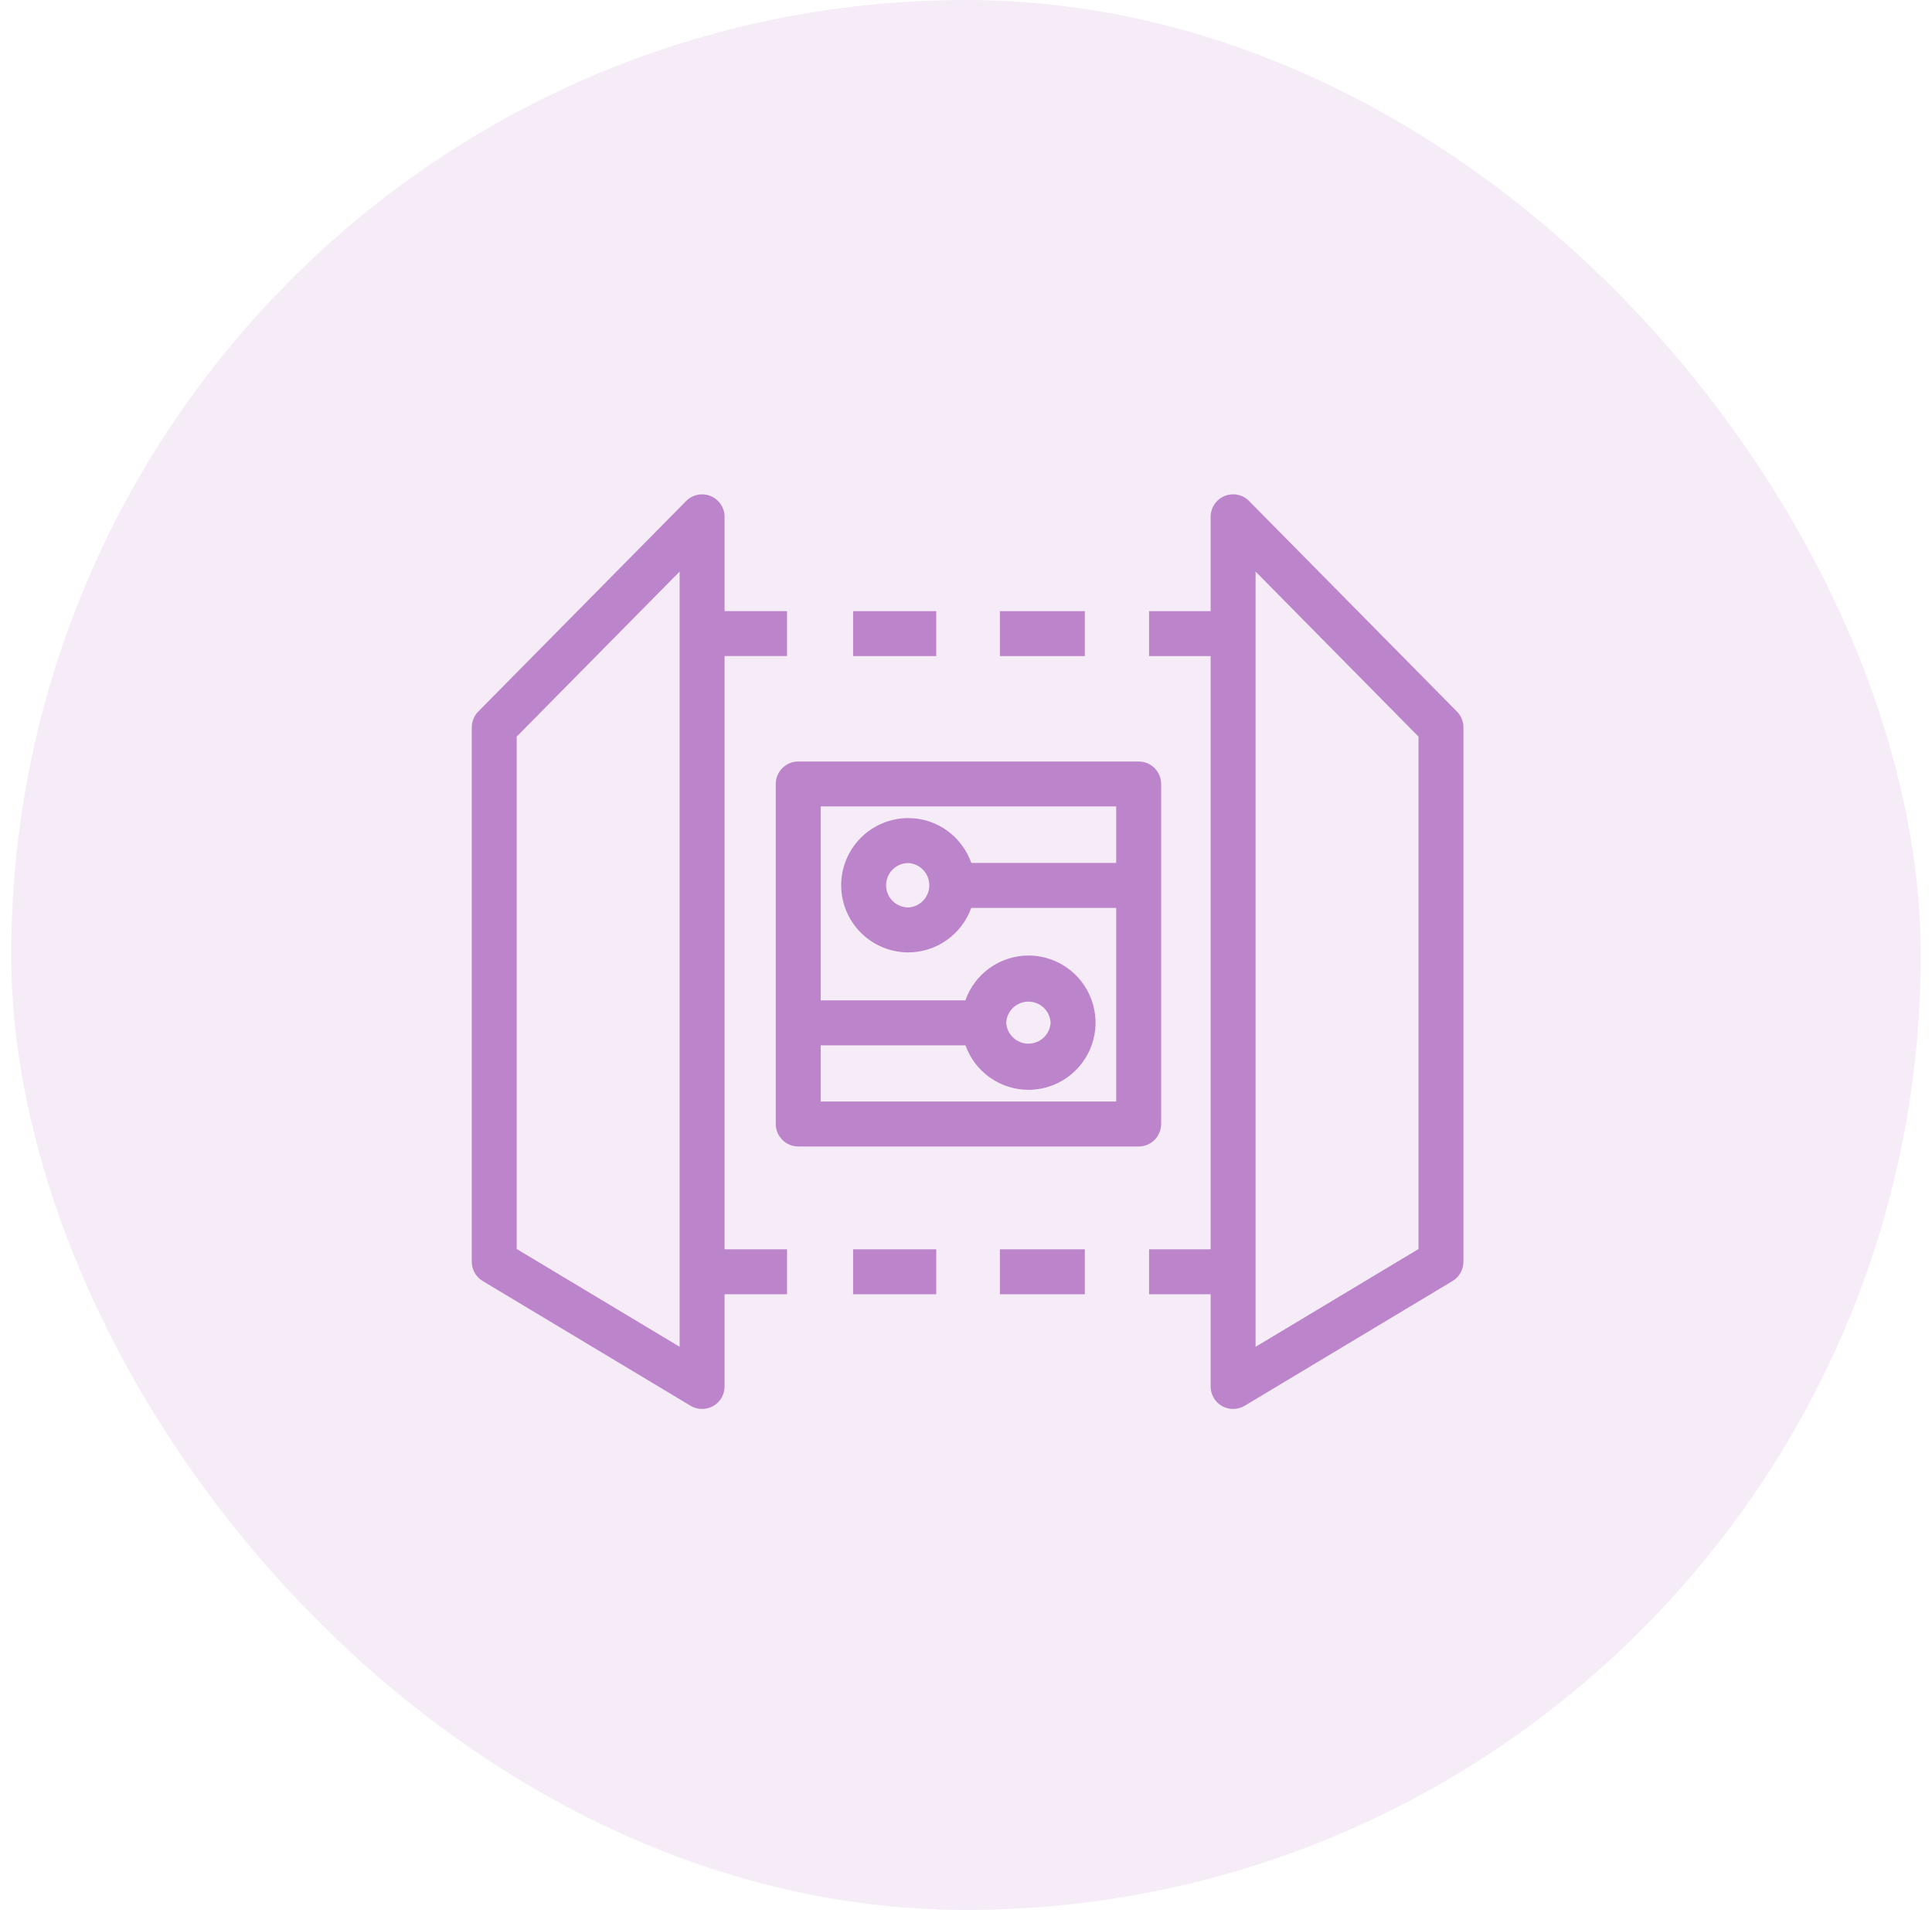
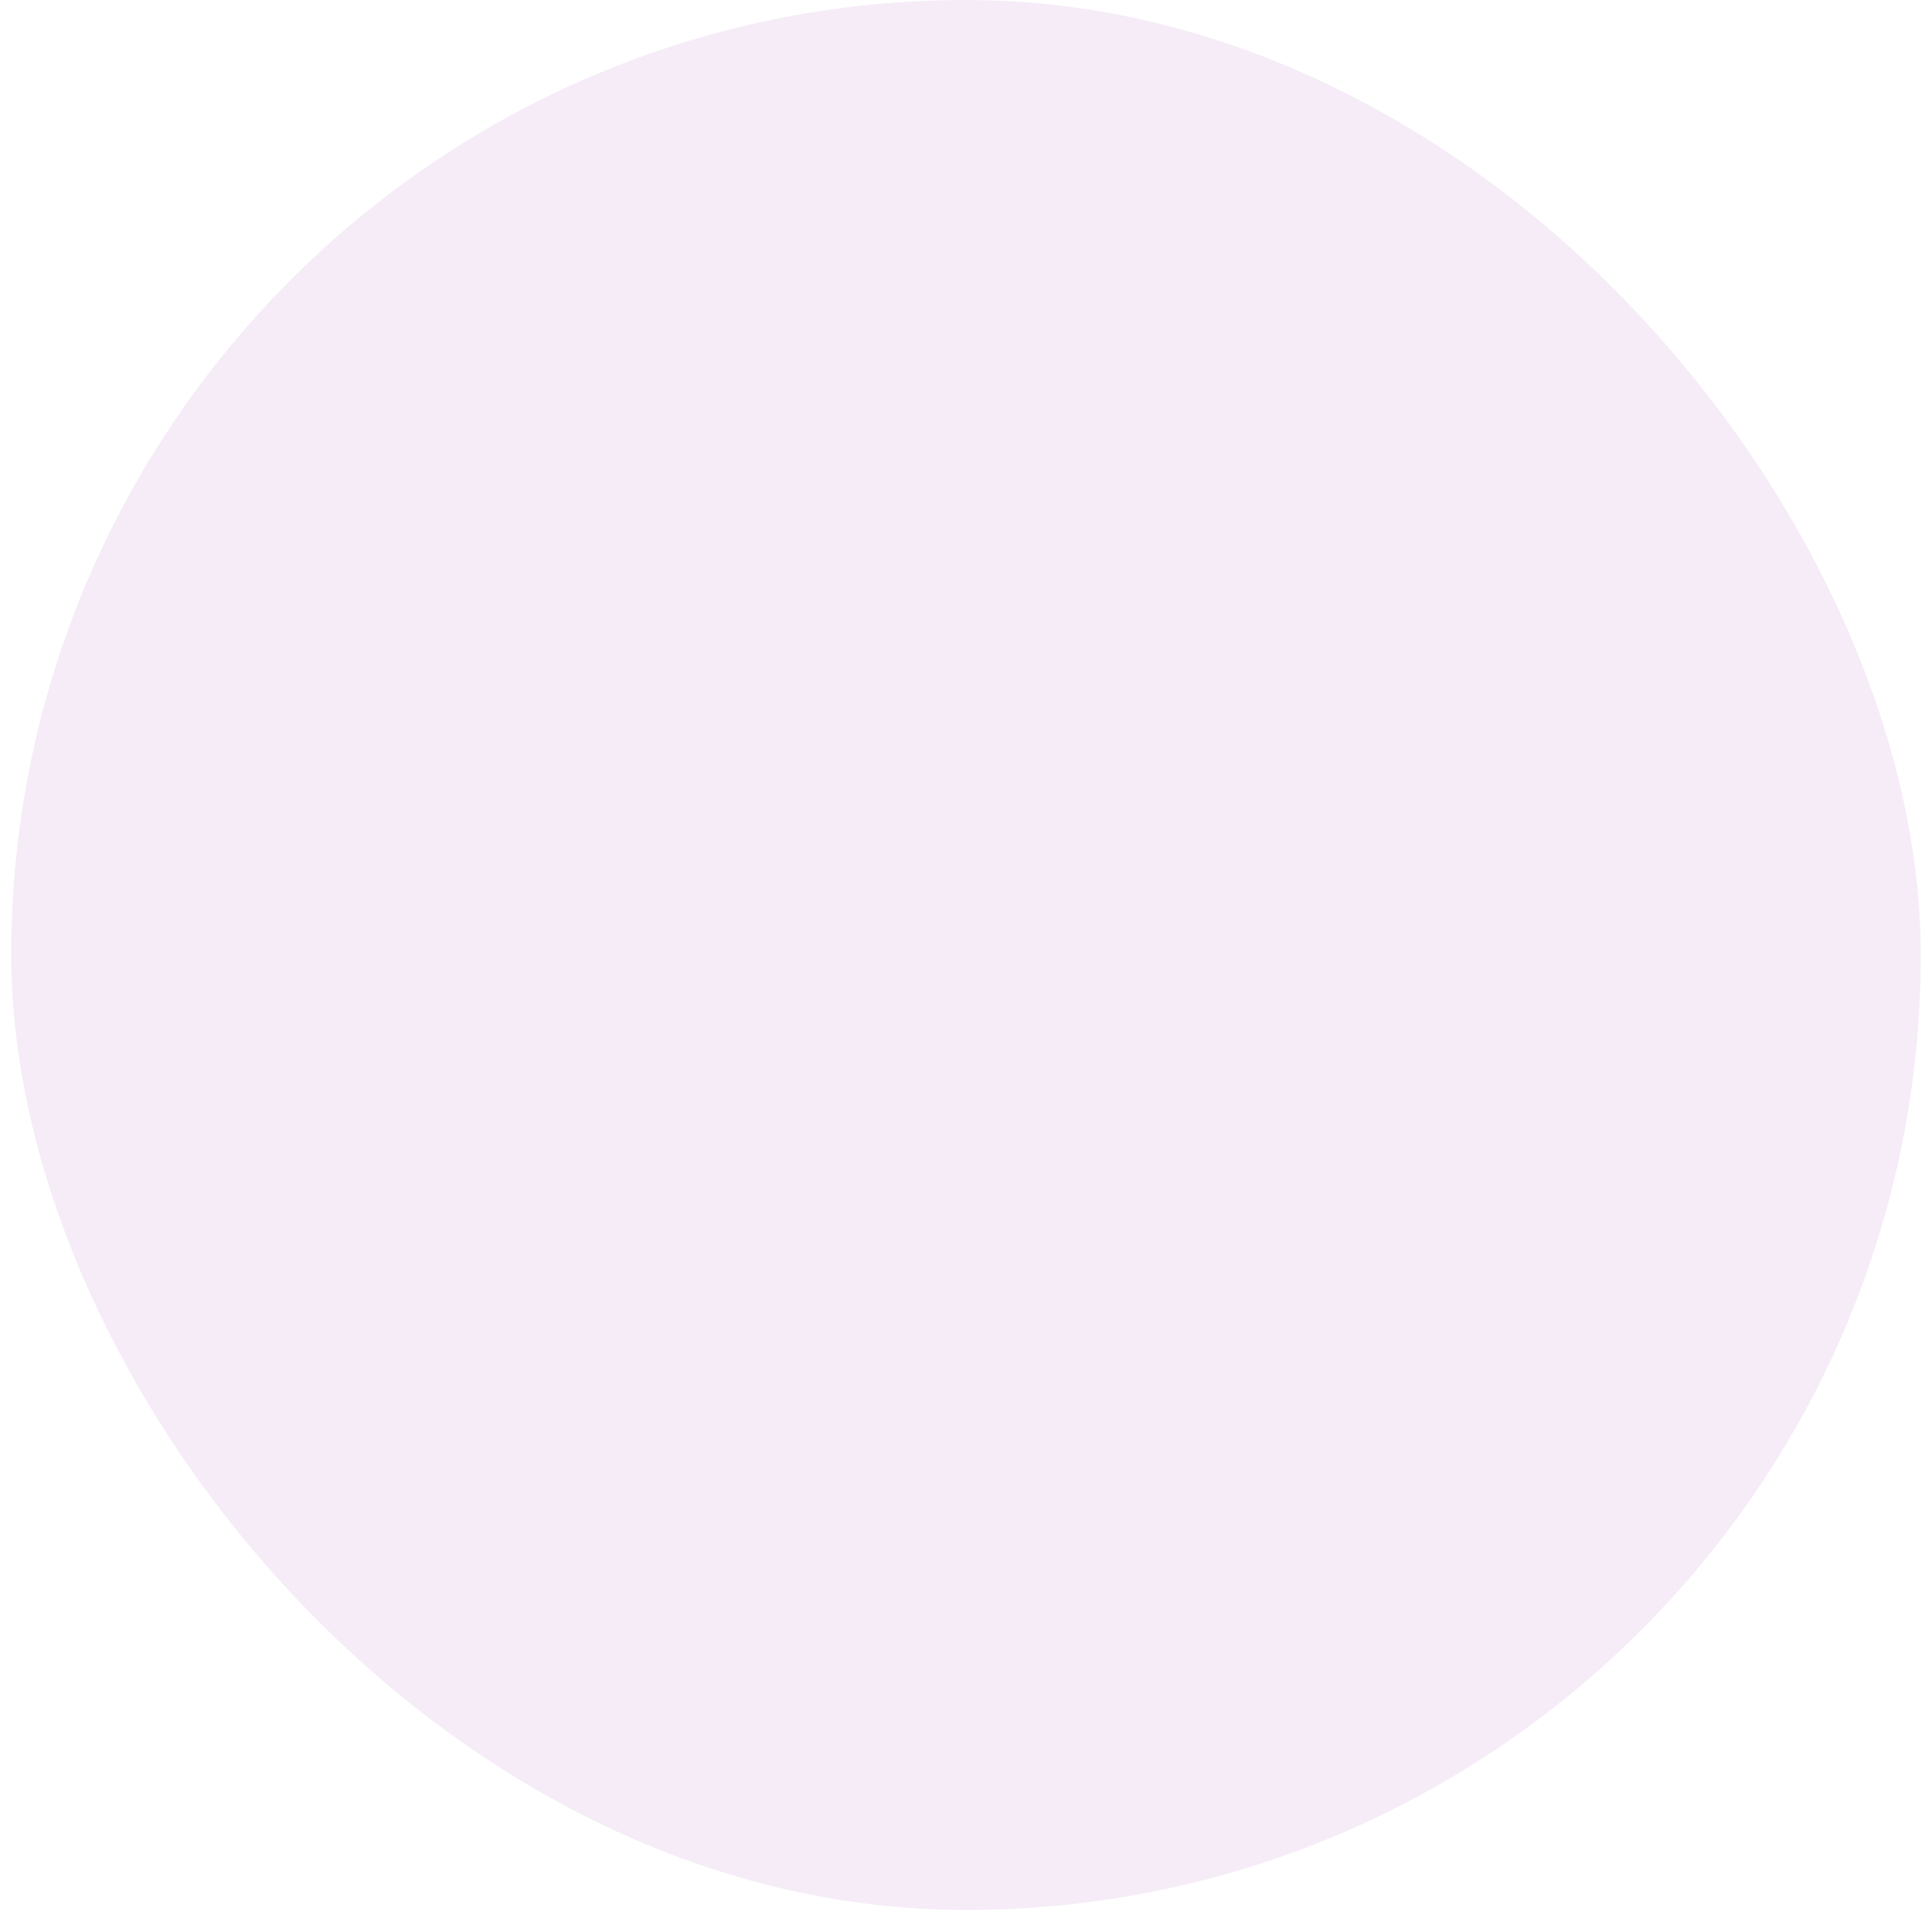
<svg xmlns="http://www.w3.org/2000/svg" width="86" height="85" viewBox="0 0 86 85" fill="none">
  <rect x="0.5" width="85" height="85" rx="42.5" fill="#BC84CA" fill-opacity="0.15" />
-   <path fill-rule="evenodd" clip-rule="evenodd" d="M39.443 39.396C39.443 39.658 39.547 39.91 39.732 40.095C39.917 40.281 40.169 40.385 40.431 40.386C40.684 40.372 40.922 40.262 41.096 40.078C41.27 39.894 41.367 39.651 41.367 39.397C41.367 39.144 41.27 38.901 41.096 38.717C40.922 38.533 40.684 38.423 40.431 38.409C40.169 38.409 39.918 38.513 39.733 38.699C39.547 38.884 39.443 39.134 39.443 39.396ZM46.766 45.512C46.752 45.259 46.642 45.021 46.458 44.847C46.274 44.673 46.031 44.576 45.778 44.576C45.524 44.576 45.281 44.673 45.097 44.847C44.913 45.021 44.803 45.259 44.789 45.512C44.803 45.765 44.913 46.002 45.097 46.176C45.281 46.35 45.524 46.447 45.778 46.447C46.031 46.447 46.274 46.35 46.458 46.176C46.642 46.002 46.752 45.765 46.766 45.512ZM49.686 49.022V40.406H43.232C43.025 40.984 42.645 41.484 42.144 41.838C41.643 42.193 41.045 42.384 40.431 42.386C39.639 42.385 38.879 42.069 38.319 41.509C37.758 40.948 37.444 40.188 37.443 39.396C37.444 38.604 37.759 37.844 38.319 37.284C38.88 36.724 39.639 36.409 40.431 36.408C41.73 36.408 42.826 37.246 43.238 38.405H49.686V35.888H36.532V44.521H42.972C43.176 43.939 43.555 43.434 44.058 43.077C44.56 42.719 45.161 42.526 45.778 42.524C46.57 42.525 47.33 42.84 47.89 43.4C48.45 43.96 48.765 44.72 48.766 45.512C48.766 46.304 48.451 47.064 47.89 47.625C47.33 48.185 46.571 48.501 45.778 48.502C45.164 48.5 44.566 48.309 44.065 47.955C43.563 47.6 43.184 47.1 42.977 46.522H36.532V49.022H49.686ZM35.532 51.022C35.267 51.022 35.012 50.916 34.825 50.729C34.637 50.541 34.532 50.287 34.532 50.022V34.89C34.532 34.625 34.637 34.37 34.825 34.183C35.012 33.995 35.267 33.89 35.532 33.89H50.686C50.951 33.89 51.206 33.995 51.393 34.183C51.581 34.37 51.686 34.625 51.686 34.89V50.024C51.686 50.289 51.581 50.543 51.393 50.731C51.206 50.919 50.951 51.024 50.686 51.024H35.532V51.022ZM63.142 32.782L55.89 25.436V59.938L63.143 55.586V32.783L63.142 32.782ZM65.142 56.152C65.142 56.504 64.958 56.83 64.658 57.01L55.405 62.562C55.253 62.653 55.08 62.702 54.903 62.704C54.726 62.706 54.551 62.662 54.397 62.575C54.243 62.488 54.115 62.361 54.026 62.208C53.937 62.056 53.89 61.882 53.89 61.705V57.599H51.15V55.599H53.89V29.198H51.15V27.198H53.89V23C53.89 22.802 53.949 22.608 54.06 22.443C54.17 22.278 54.327 22.15 54.511 22.075C54.694 22 54.896 21.98 55.09 22.02C55.285 22.06 55.463 22.157 55.602 22.298L64.855 31.669C65.04 31.856 65.143 32.108 65.143 32.371V56.153L65.142 56.152ZM30.253 25.437L23 32.781V55.586L30.253 59.938V25.435V25.437ZM32.253 55.6H35.033V57.6H32.253V61.706C32.253 61.883 32.206 62.056 32.117 62.209C32.028 62.361 31.9 62.487 31.746 62.575C31.592 62.662 31.418 62.706 31.241 62.704C31.065 62.702 30.892 62.654 30.74 62.563L21.486 57.01C21.338 56.921 21.215 56.795 21.13 56.645C21.045 56.495 21 56.325 21 56.153V32.37C21 32.107 21.104 31.855 21.288 31.668L30.54 22.3C30.679 22.158 30.857 22.061 31.052 22.021C31.246 21.982 31.448 22 31.631 22.075C31.815 22.15 31.972 22.278 32.083 22.443C32.194 22.608 32.253 22.801 32.253 23V27.197H35.033V29.197H32.253V55.6ZM37.973 57.6H41.675V55.6H37.974V57.6H37.973ZM44.51 57.6H48.289V55.6H44.509L44.51 57.6ZM37.974 29.199H41.674V27.199H37.974V29.199ZM44.51 29.199H48.289V27.199H44.509L44.51 29.199Z" fill="#BC84CA" />
</svg>